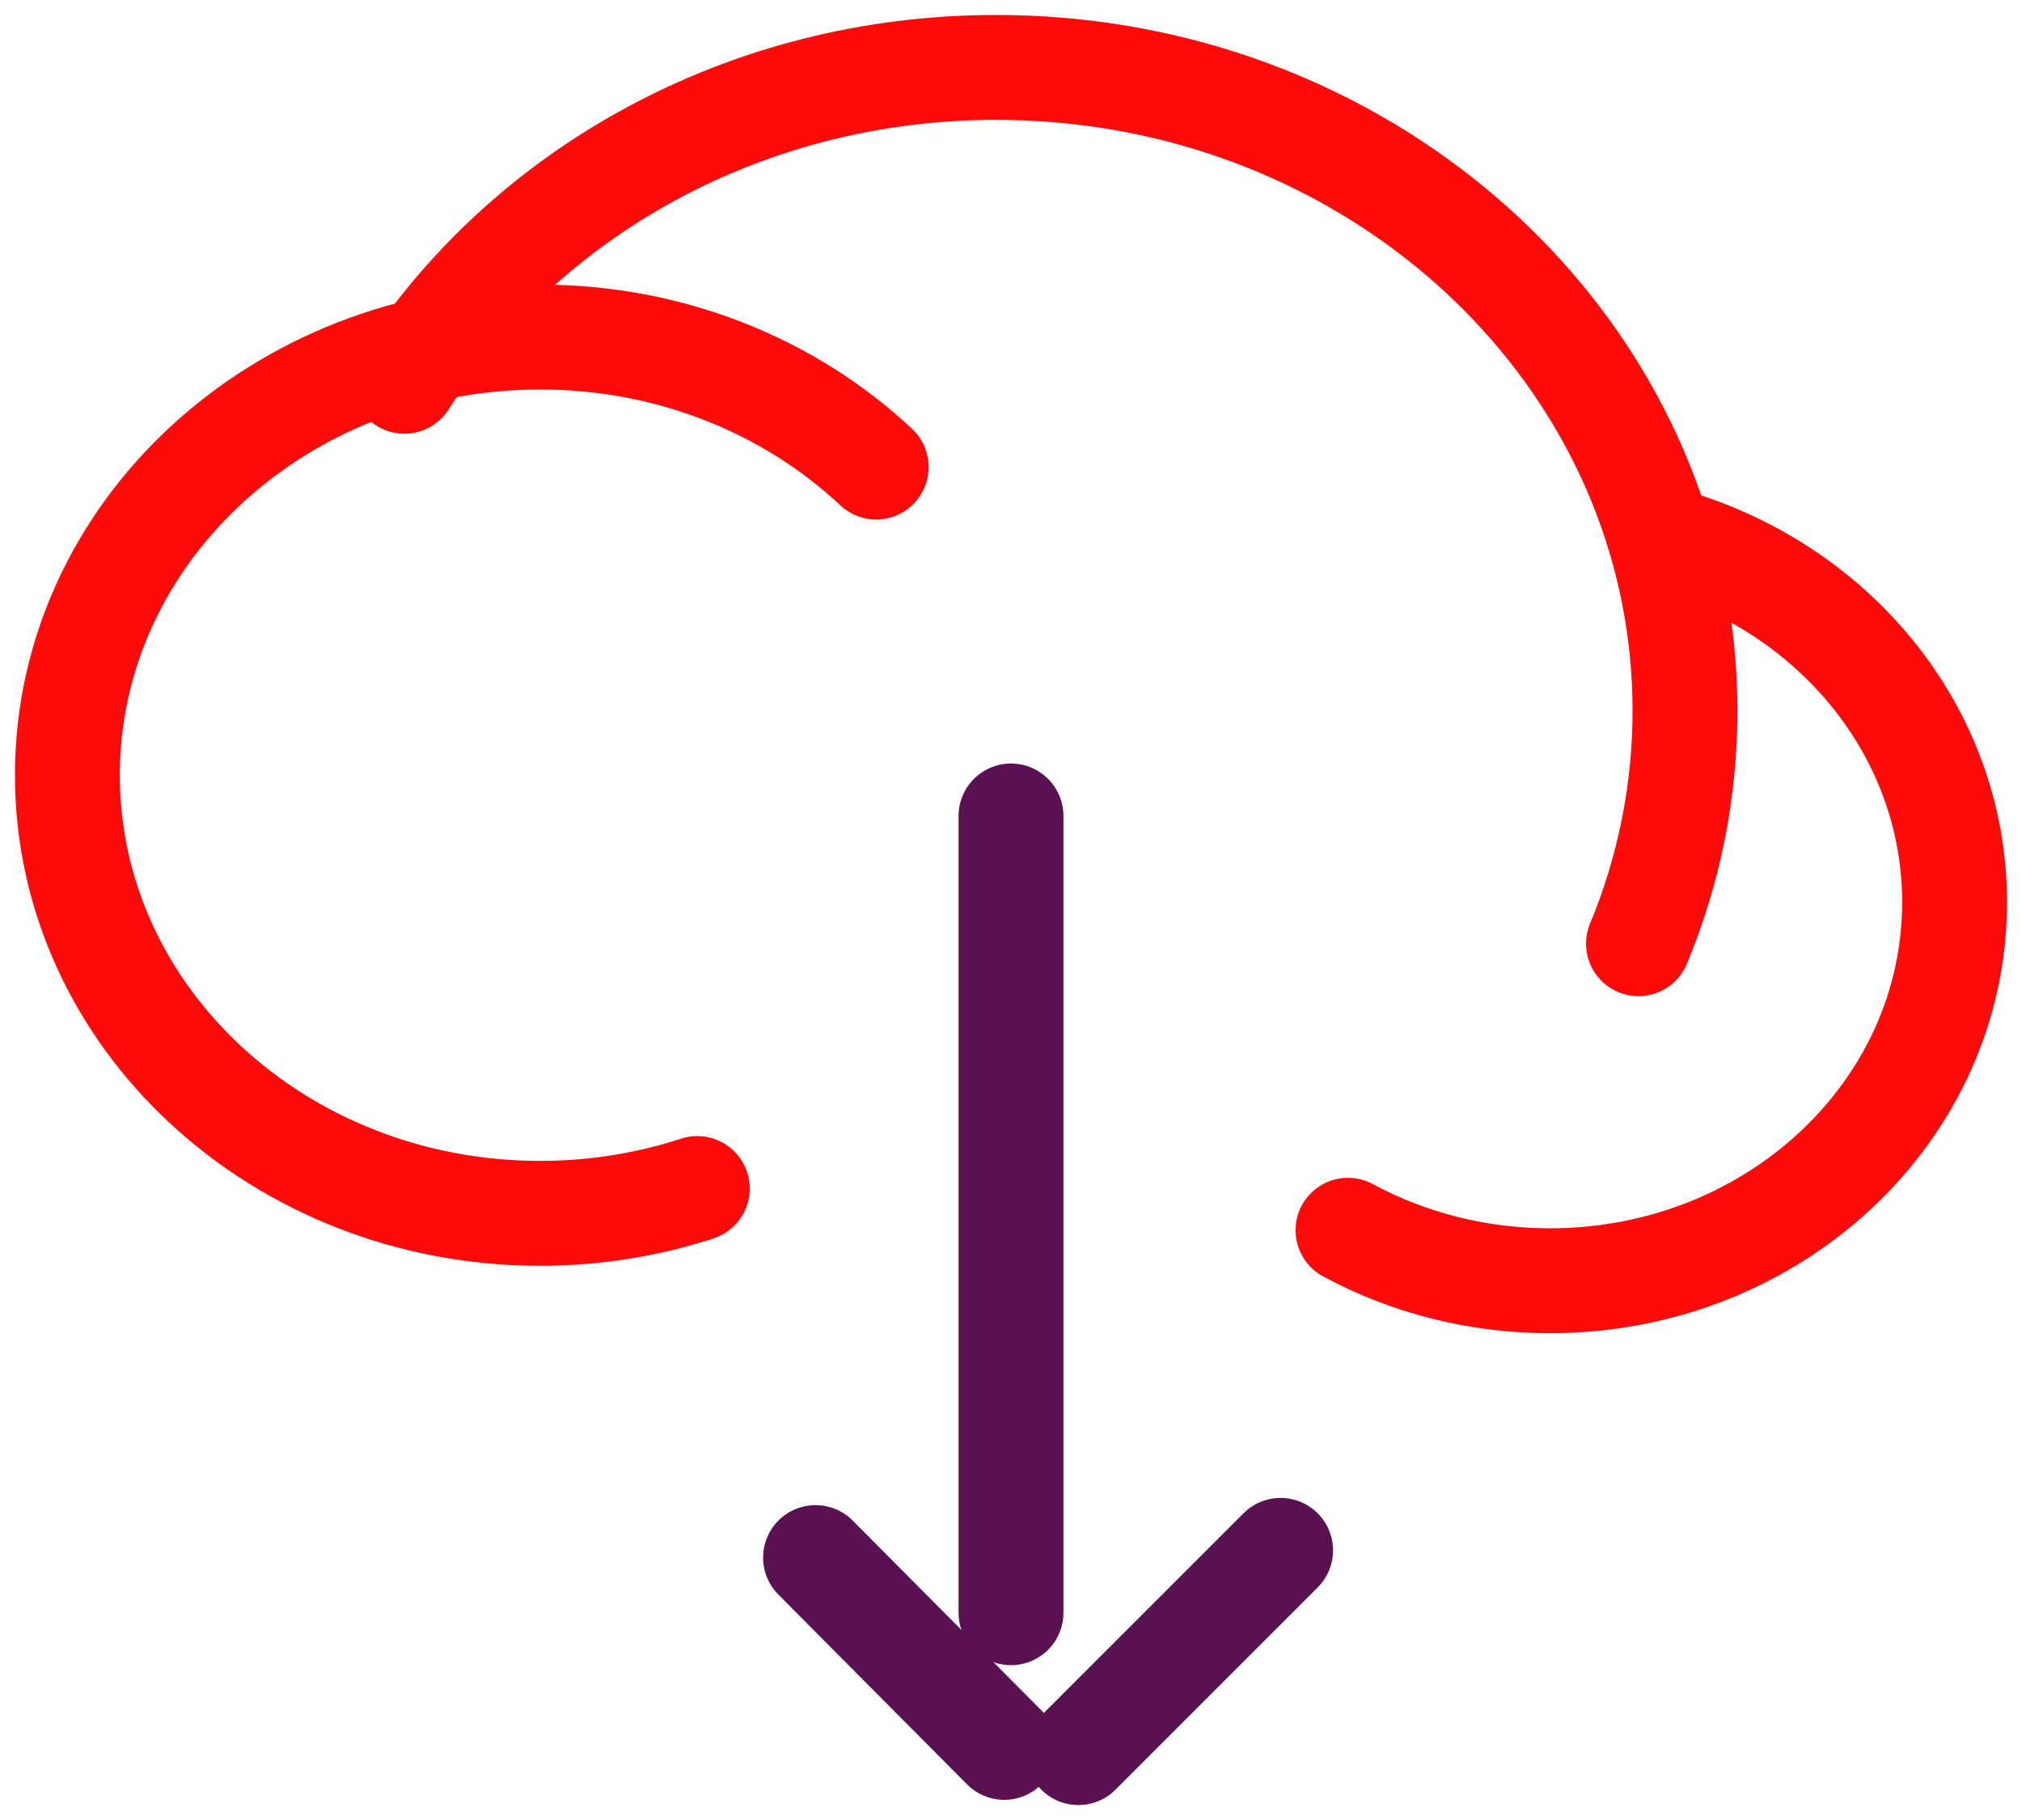
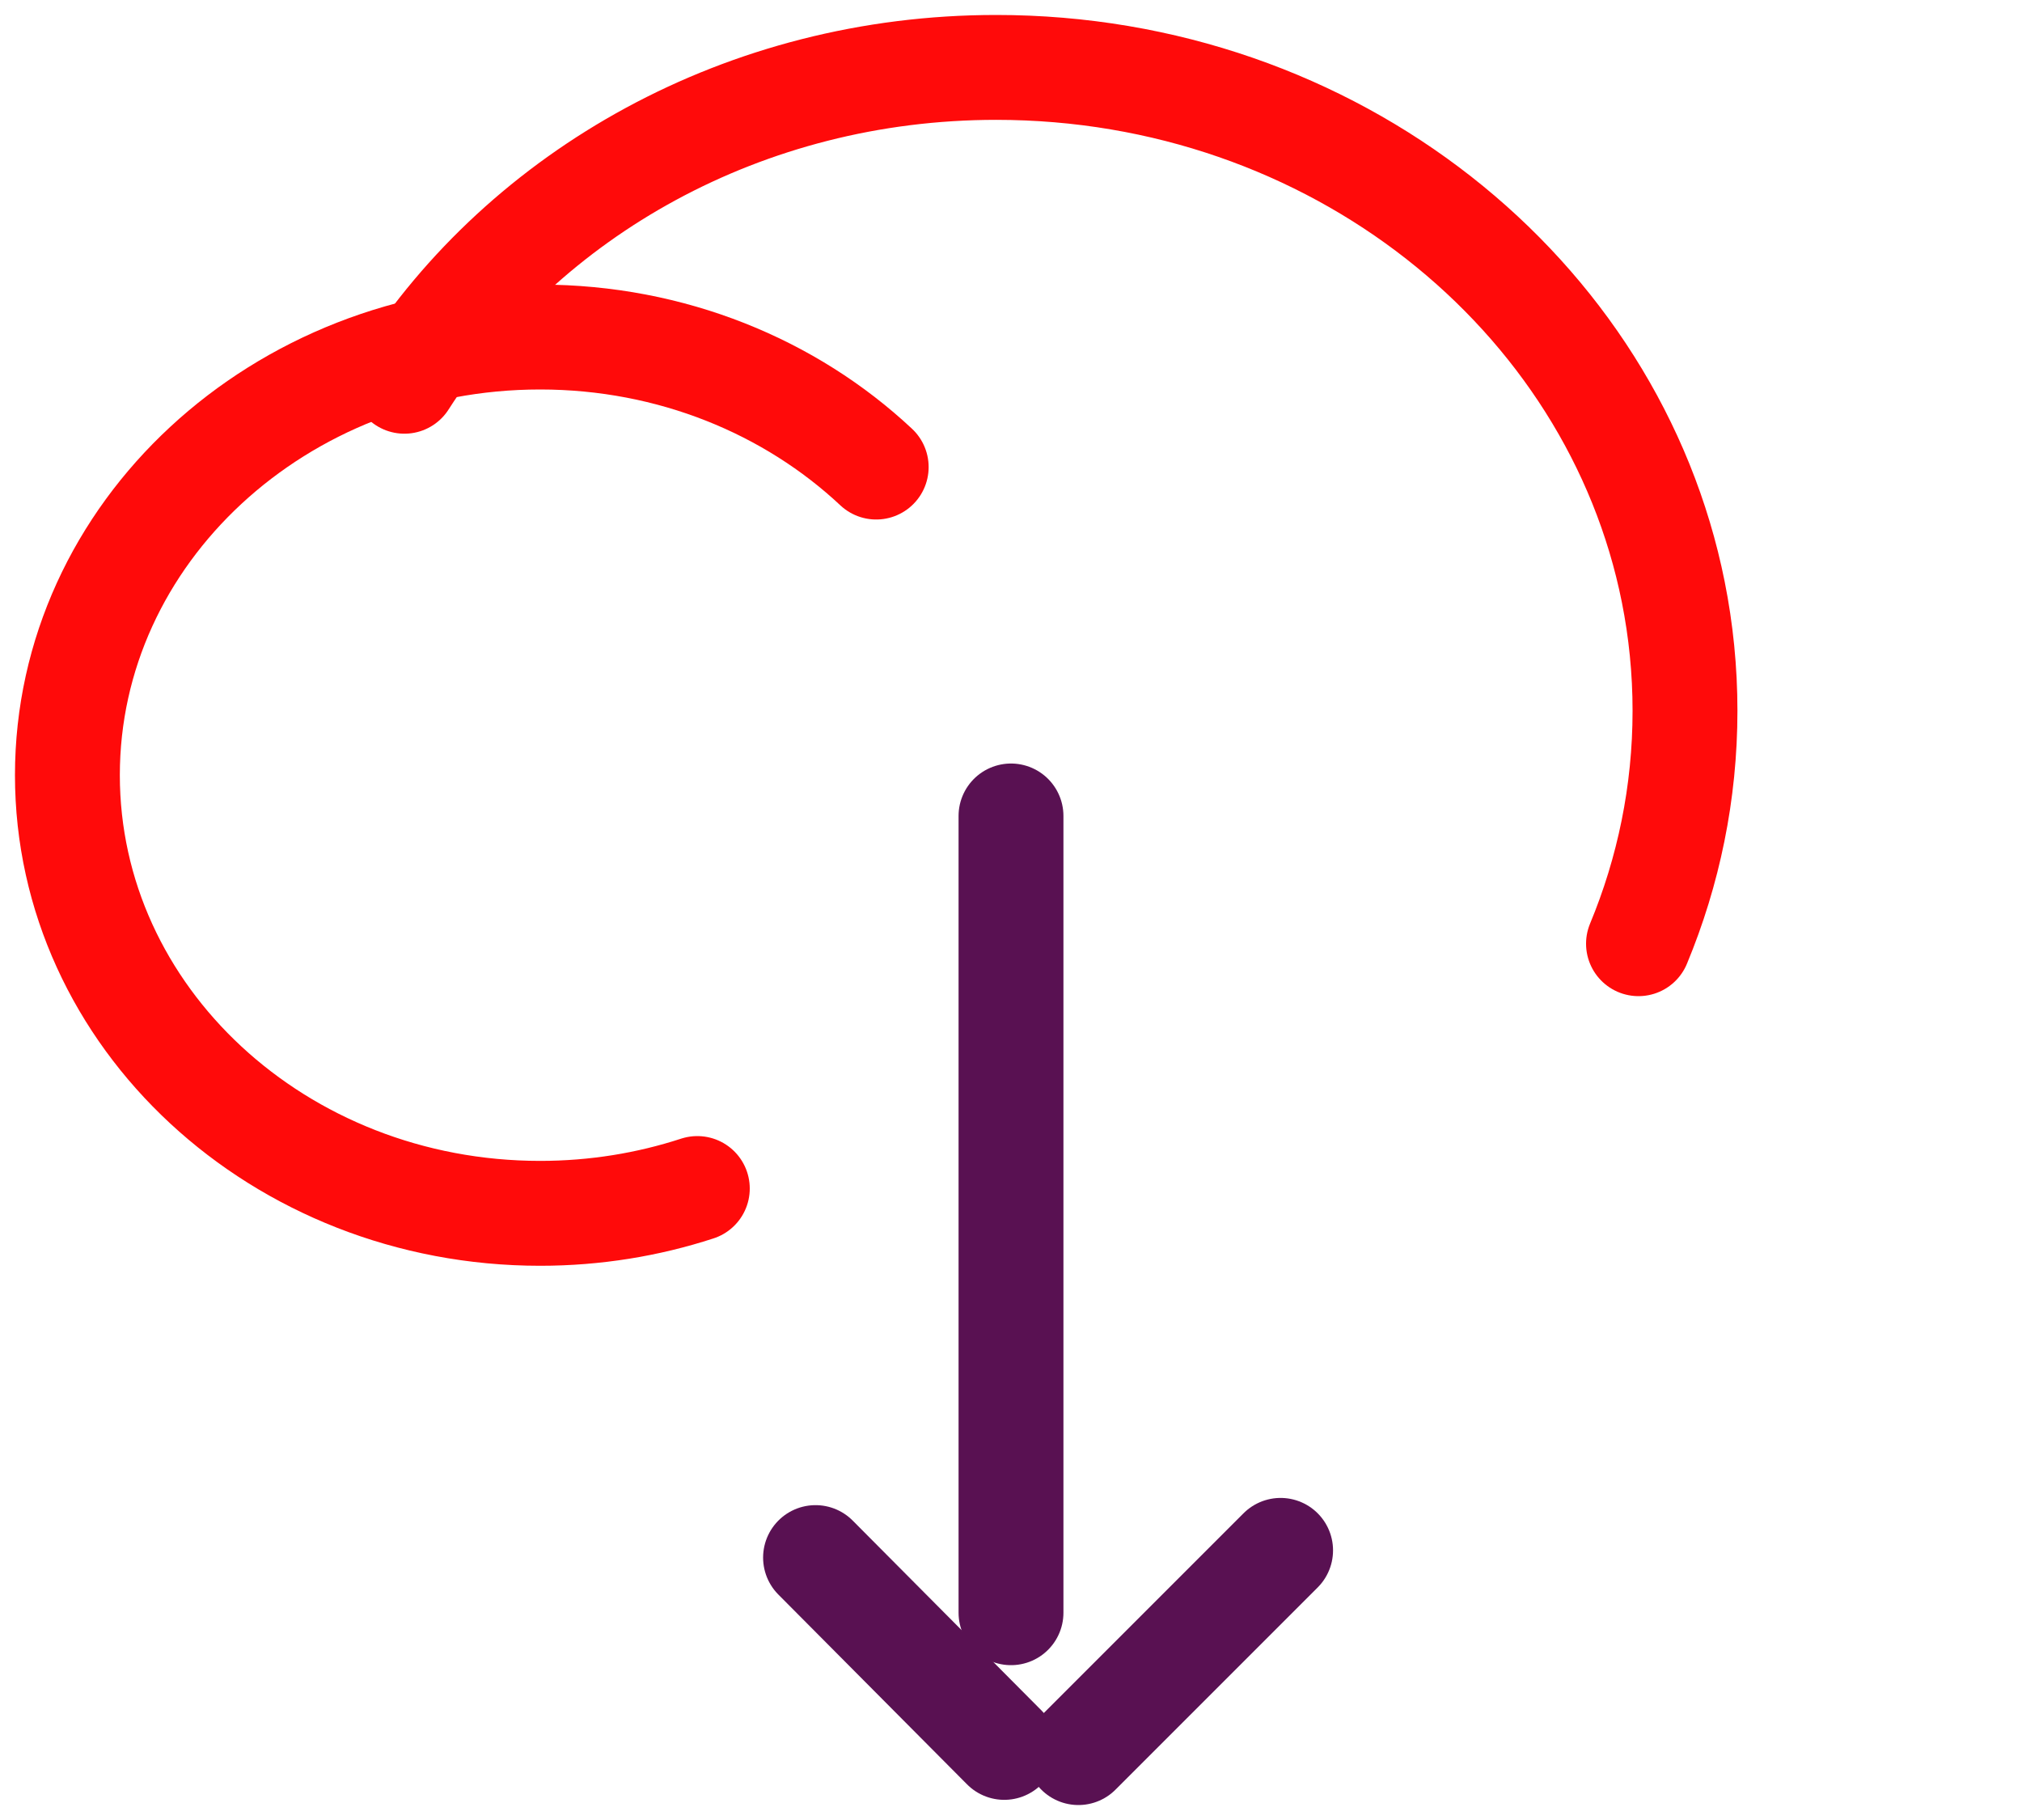
<svg xmlns="http://www.w3.org/2000/svg" width="30px" height="27px" viewBox="0 0 30 27" version="1.1">
  <title>Group 8</title>
  <desc>Created with Sketch.</desc>
  <defs />
  <g id="T4-Product" stroke="none" stroke-width="1" fill="none" fill-rule="evenodd" stroke-linecap="round">
    <g transform="translate(-168, -2724)" id="Group-Copy-2" stroke-width="1.556">
      <g transform="translate(130, 2642)">
        <g id="Group-8" transform="translate(39, 83)">
          <path d="M12,5.929 C10.729,4.738 8.964,4 7.014,4 C3.14,4 0,6.91 0,10.5 C0,14.09 3.14,17 7.014,17 C7.831,17 8.616,16.87 9.346,16.632" id="Oval-3-Copy-3" stroke="#FF0A0A" />
-           <path d="M19,17.251 C19.882,17.727 20.906,18 21.997,18 L21.997,18 C25.312,18 28,15.486 28,12.385 C28,9.839 26.189,7.689 23.707,7" id="Oval-3-Copy-4" stroke="#FF0A0A" />
          <path d="M23.31,13 C23.755,11.929 24,10.763 24,9.545 C24,8.943 23.94,8.353 23.826,7.782 C22.941,3.353 18.779,0 13.78,0 C10.048,0 6.784,1.868 5,4.656" id="Oval-3-Copy-5" stroke="#FF0A0A" />
          <path d="M14,11.105 L14,22.925" id="Line-Copy-15" stroke="#591152" stroke-linejoin="round" />
          <path d="M11.1,22.107 L13.9,24.923" id="Line-Copy-16" stroke="#591152" stroke-linejoin="round" />
          <path d="M18,22 L15,25" id="Line-Copy-17" stroke="#591152" stroke-linejoin="round" />
        </g>
      </g>
    </g>
  </g>
</svg>